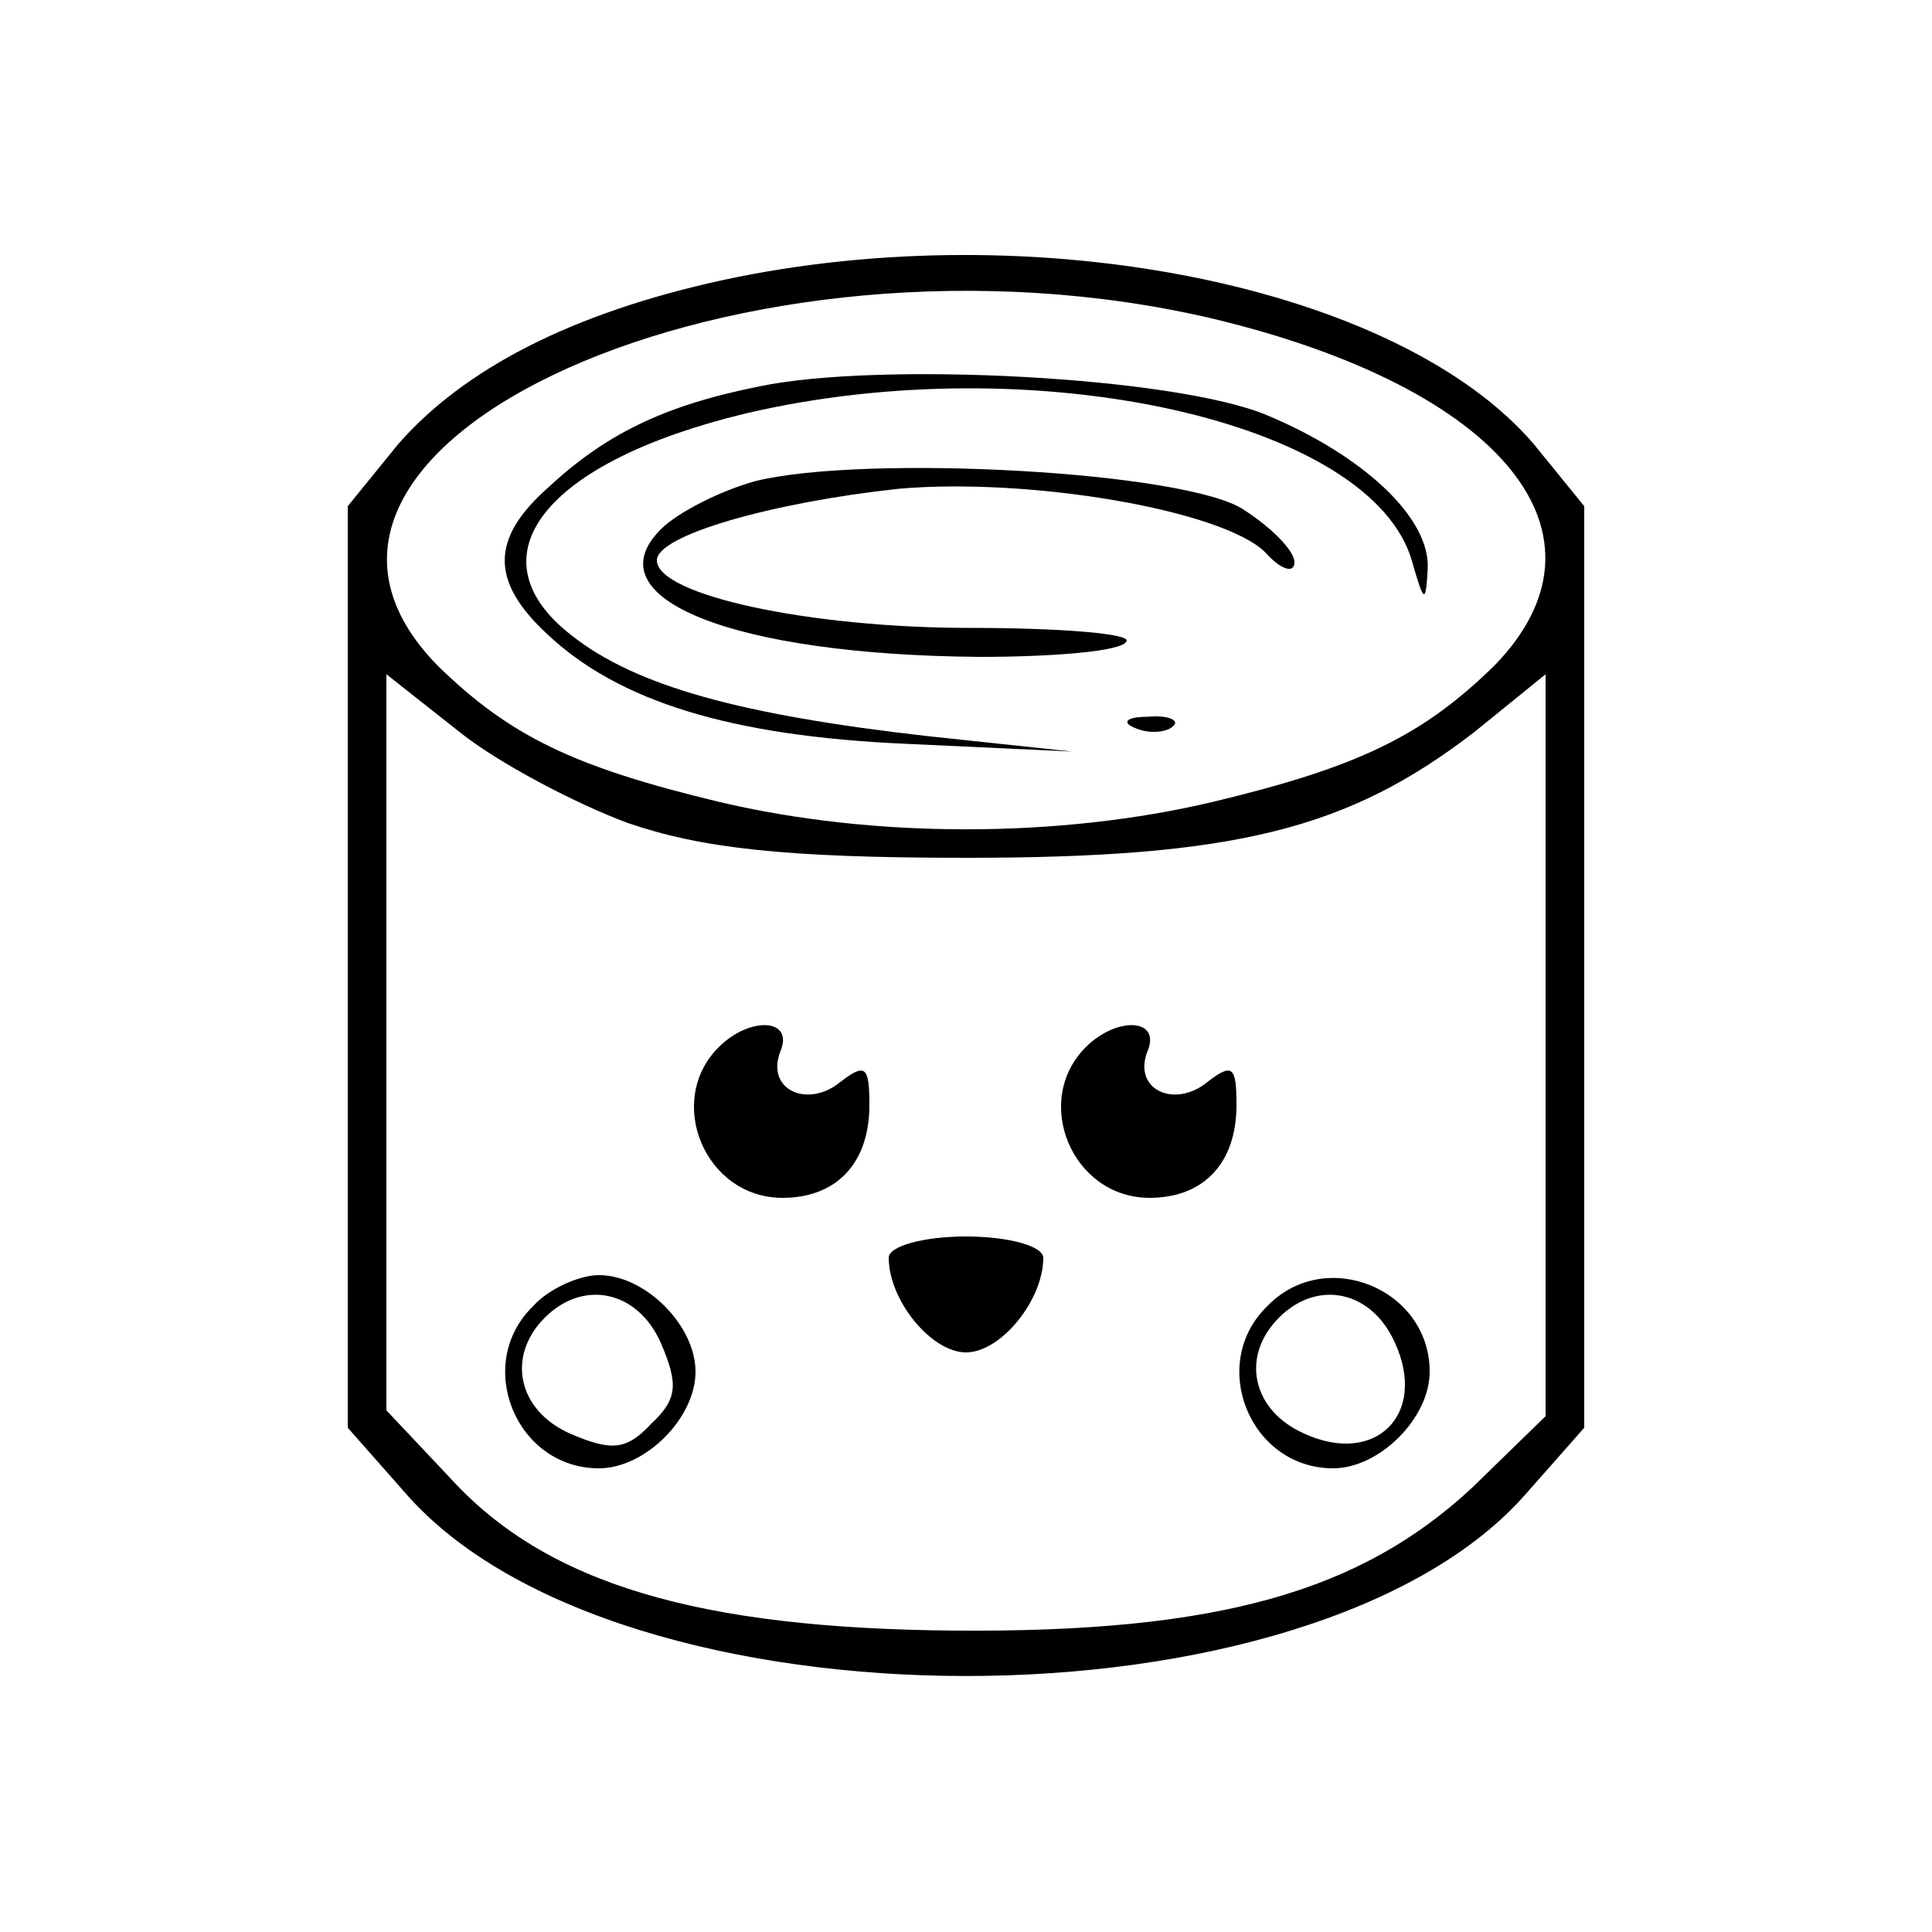
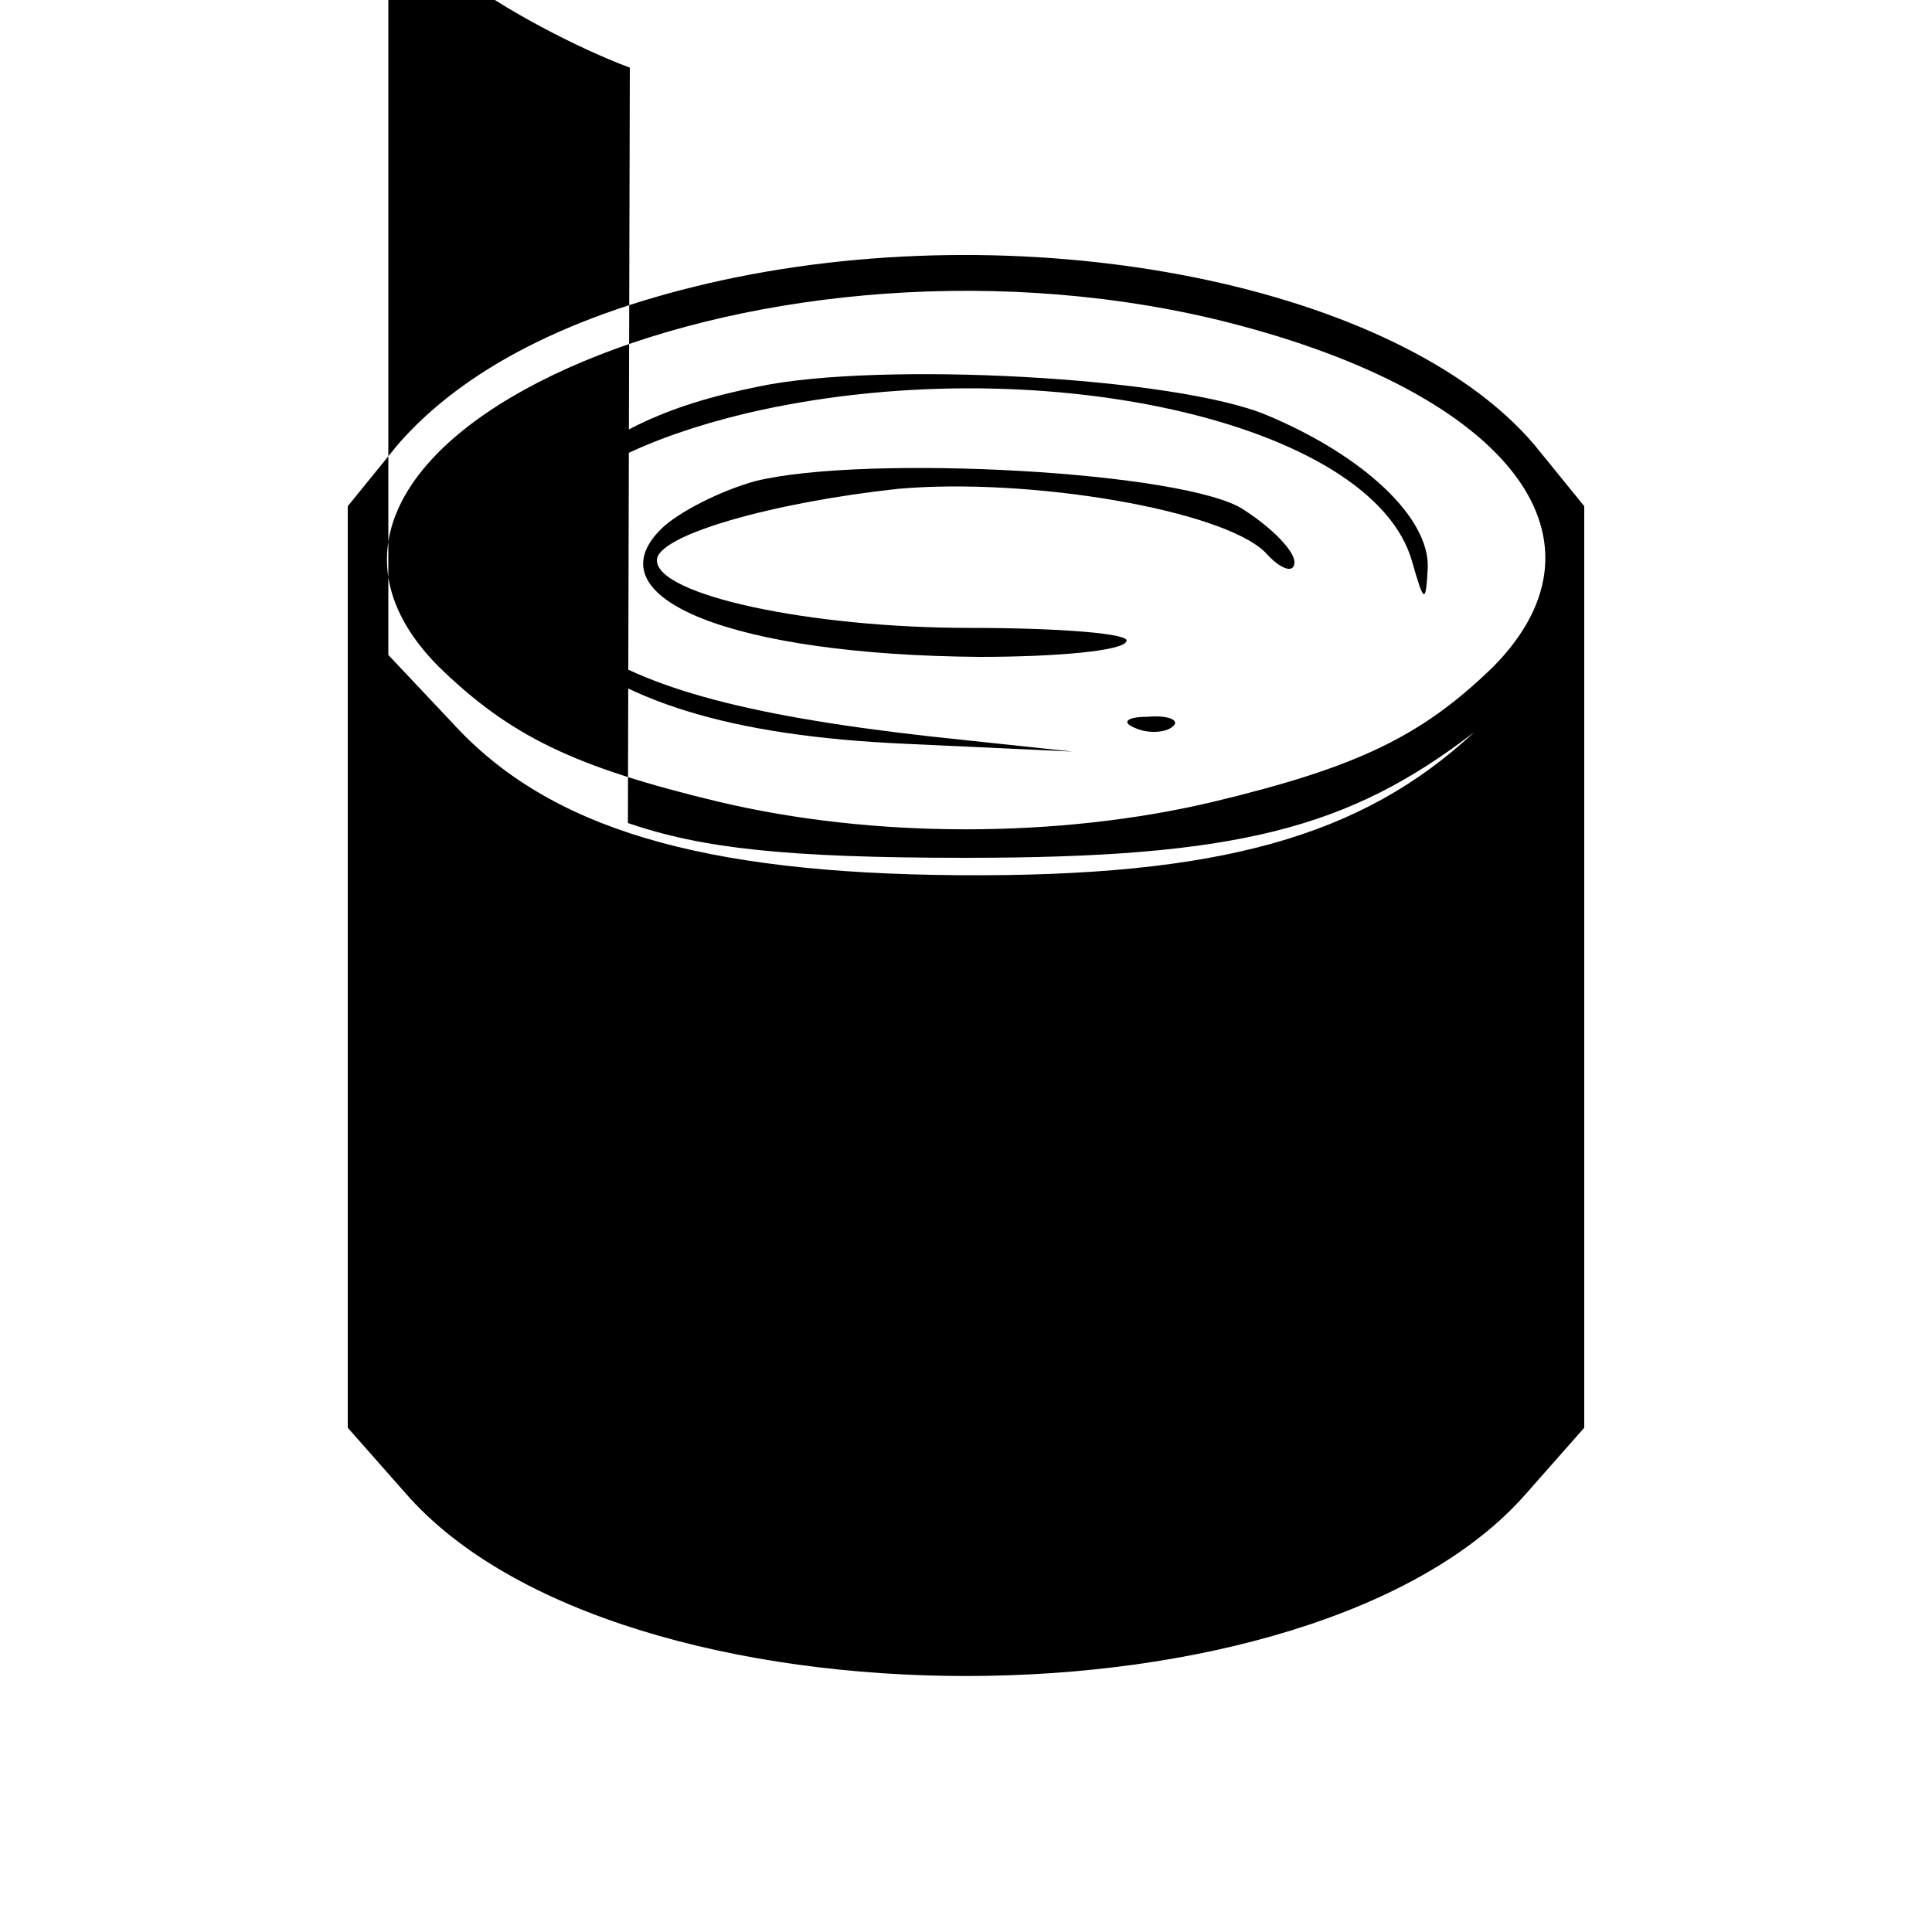
<svg xmlns="http://www.w3.org/2000/svg" version="1.0" width="100pt" height="100pt" viewBox="0 0 100 100" preserveAspectRatio="xMidYMid meet">
  <g transform="translate(0,100) scale(0.1,-0.1)" fill="#000000" stroke="none">
-     <path d="M374 855 c-78 -17 -134 -46 -168 -85 l-26 -32 0 -238 0 -239 30 -34 c110 -126 470 -126 580 0 l30 34 0 239 0 238 -26 32 c-70 82 -258 120 -420 85z m254 -20 c150 -36 212 -112 145 -180 -37 -36 -70 -52 -145 -70 -80 -19 -176 -19 -256 0 -75 18 -108 34 -145 70 -114 115 159 237 401 180z m-303 -261 c38 -13 81 -18 175 -18 140 0 198 15 263 65 l37 30 0 -192 0 -192 -38 -37 c-58 -54 -132 -75 -267 -74 -133 1 -212 24 -262 79 l-33 35 0 190 0 191 38 -30 c20 -16 60 -37 87 -47z" />
+     <path d="M374 855 c-78 -17 -134 -46 -168 -85 l-26 -32 0 -238 0 -239 30 -34 c110 -126 470 -126 580 0 l30 34 0 239 0 238 -26 32 c-70 82 -258 120 -420 85z m254 -20 c150 -36 212 -112 145 -180 -37 -36 -70 -52 -145 -70 -80 -19 -176 -19 -256 0 -75 18 -108 34 -145 70 -114 115 159 237 401 180z m-303 -261 c38 -13 81 -18 175 -18 140 0 198 15 263 65 c-58 -54 -132 -75 -267 -74 -133 1 -212 24 -262 79 l-33 35 0 190 0 191 38 -30 c20 -16 60 -37 87 -47z" />
    <path d="M393 800 c-50 -10 -80 -25 -110 -53 -29 -26 -29 -48 0 -75 37 -35 95 -53 186 -57 l86 -4 -75 8 c-97 11 -151 26 -184 52 -53 41 -14 90 90 115 149 35 325 -4 345 -77 6 -21 7 -22 8 -3 1 26 -33 58 -83 79 -47 20 -201 28 -263 15z" />
    <path d="M391 751 c-18 -5 -40 -16 -49 -25 -36 -36 38 -65 165 -66 39 0 74 3 76 8 3 4 -34 7 -81 7 -83 0 -162 17 -162 35 0 13 60 30 125 37 68 6 168 -11 190 -33 8 -9 15 -11 15 -5 0 6 -12 18 -26 27 -29 20 -196 29 -253 15z" />
    <path d="M588 623 c7 -3 16 -2 19 1 4 3 -2 6 -13 5 -11 0 -14 -3 -6 -6z" />
    <path d="M372 458 c-28 -28 -7 -78 33 -78 28 0 45 18 45 48 0 20 -2 22 -15 12 -17 -14 -39 -4 -31 16 7 17 -16 18 -32 2z" />
    <path d="M562 458 c-28 -28 -7 -78 33 -78 28 0 45 18 45 48 0 20 -2 22 -15 12 -17 -14 -39 -4 -31 16 7 17 -16 18 -32 2z" />
-     <path d="M460 349 c0 -22 22 -49 40 -49 18 0 40 27 40 49 0 6 -18 11 -40 11 -22 0 -40 -5 -40 -11z" />
-     <path d="M276 324 c-31 -30 -9 -84 34 -84 24 0 50 26 50 50 0 24 -26 50 -50 50 -10 0 -26 -7 -34 -16z m66 -19 c9 -21 9 -29 -5 -42 -13 -14 -21 -14 -42 -5 -27 12 -33 40 -13 60 20 20 48 14 60 -13z" />
    <path d="M656 324 c-31 -30 -9 -84 34 -84 24 0 50 26 50 50 0 43 -54 65 -84 34z m66 -19 c17 -37 -10 -64 -47 -47 -27 12 -33 40 -13 60 20 20 48 14 60 -13z" />
  </g>
</svg>